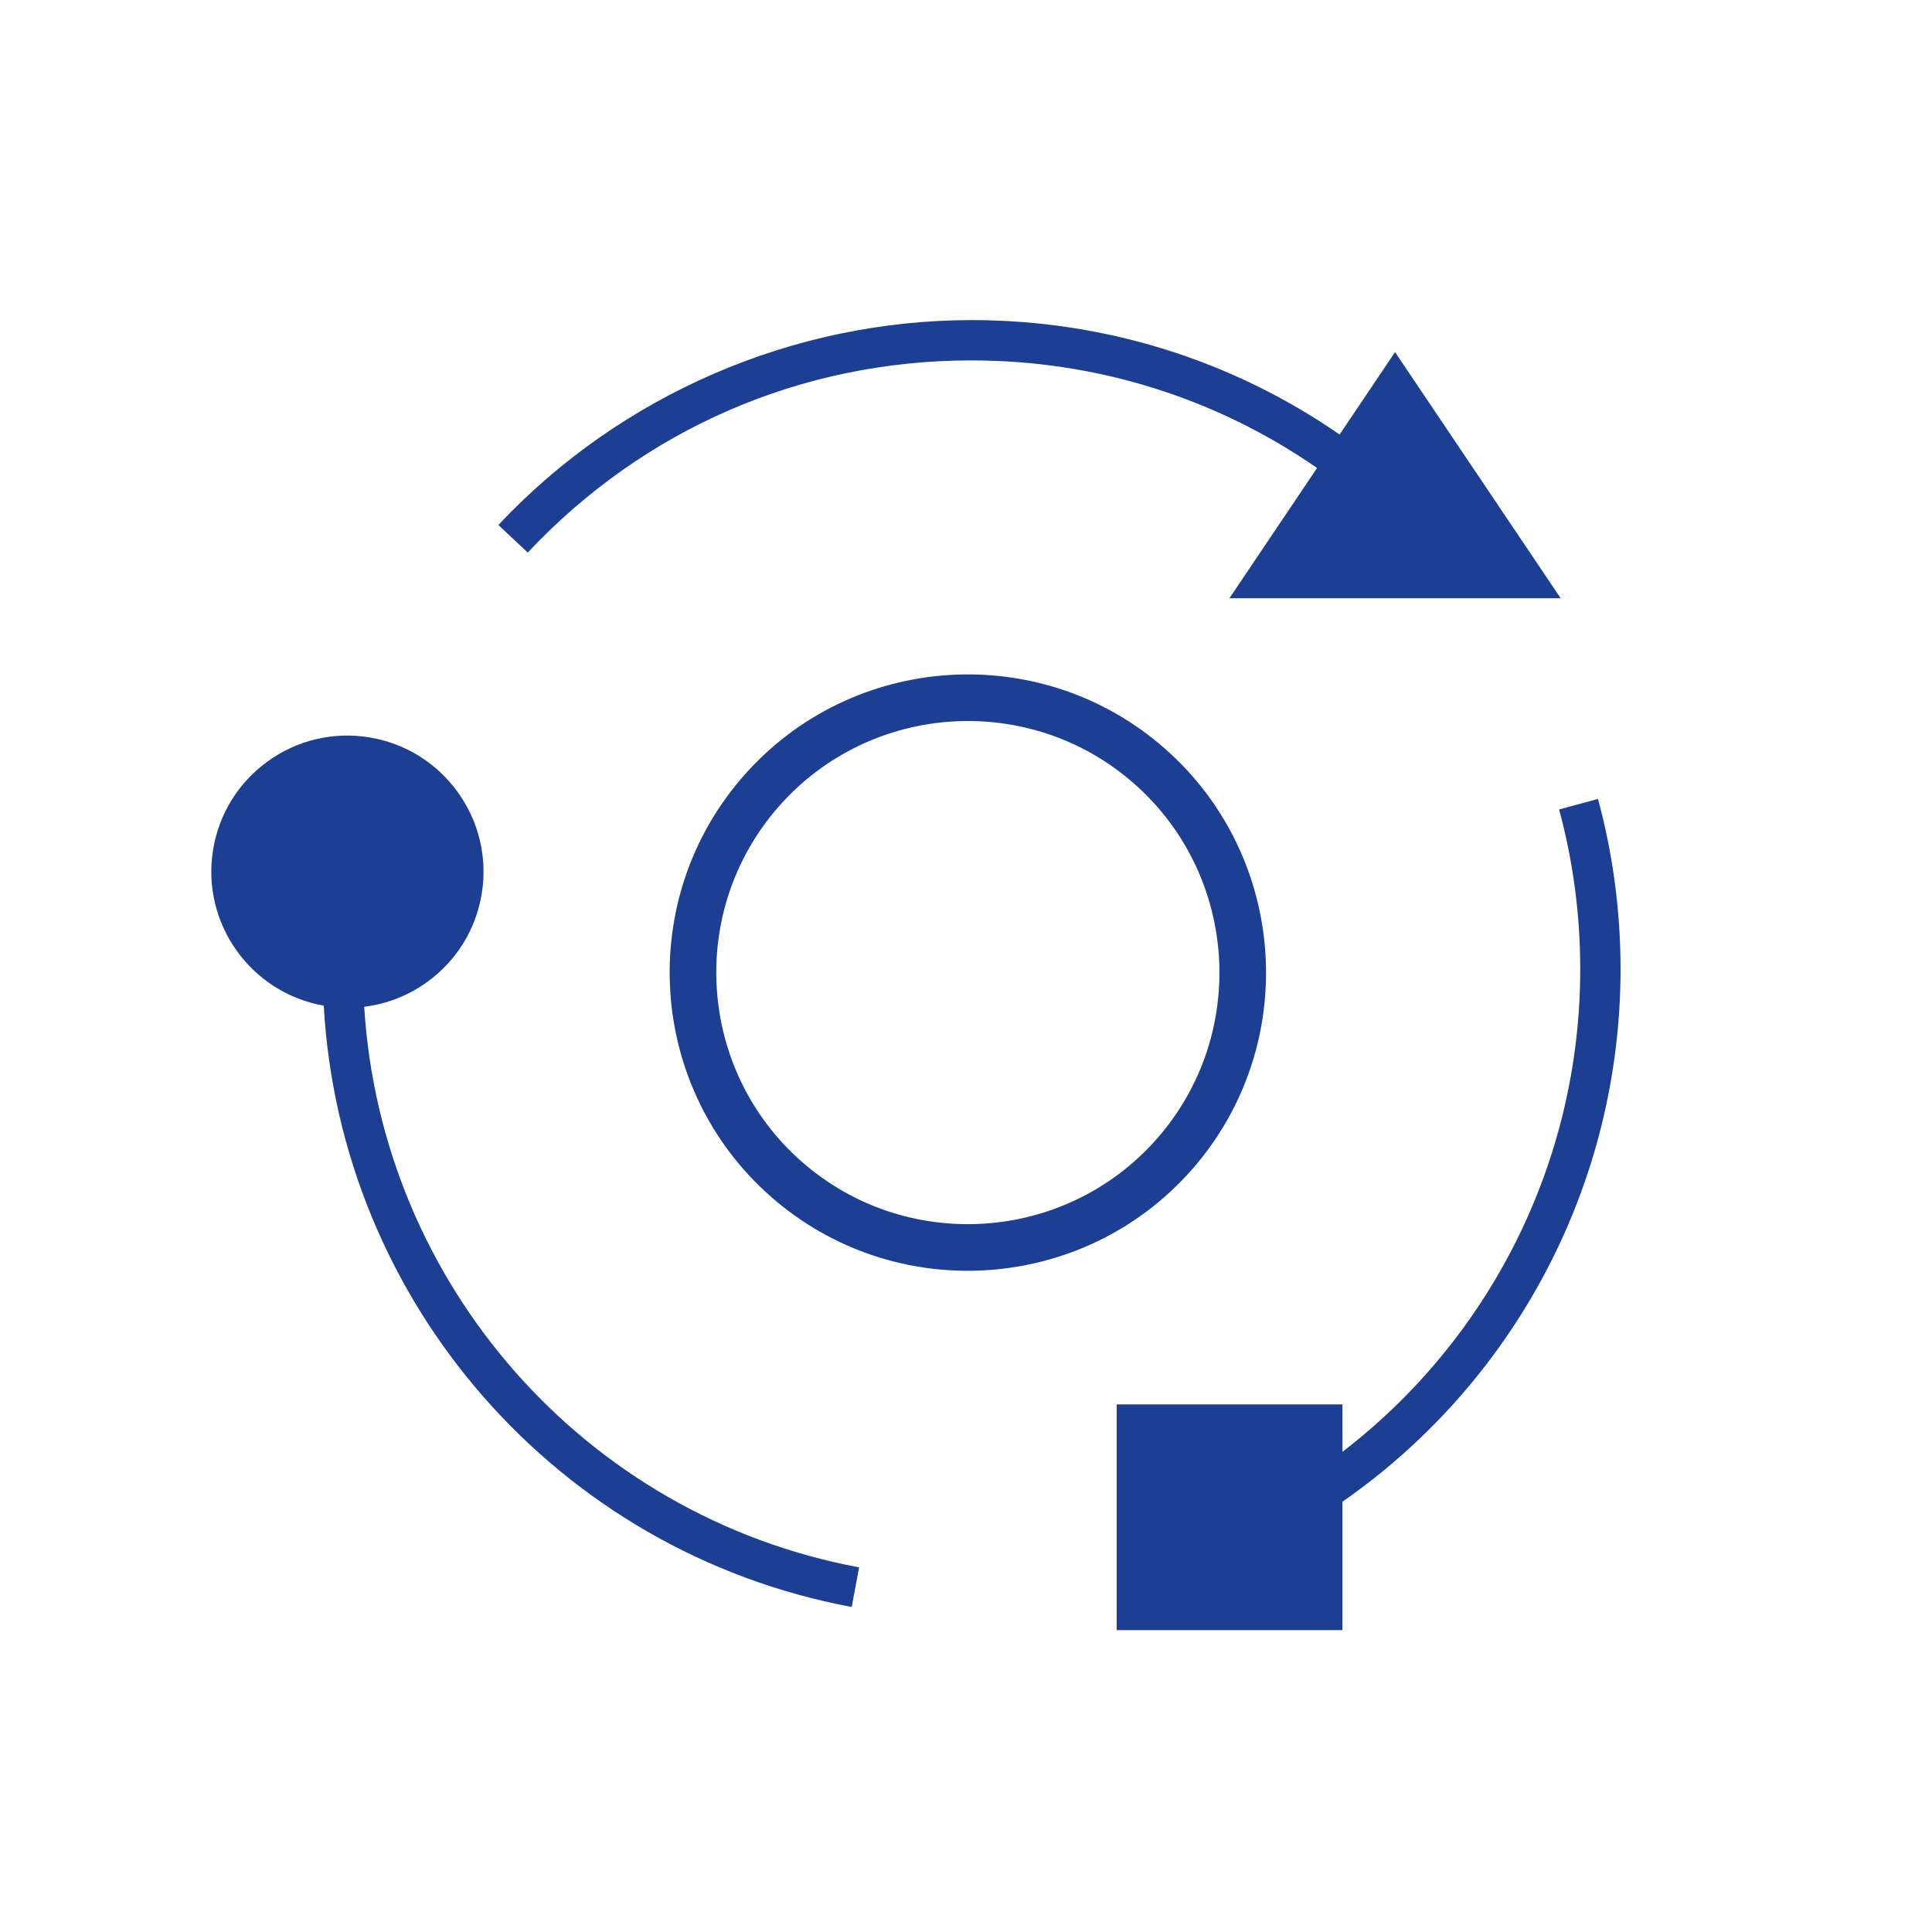
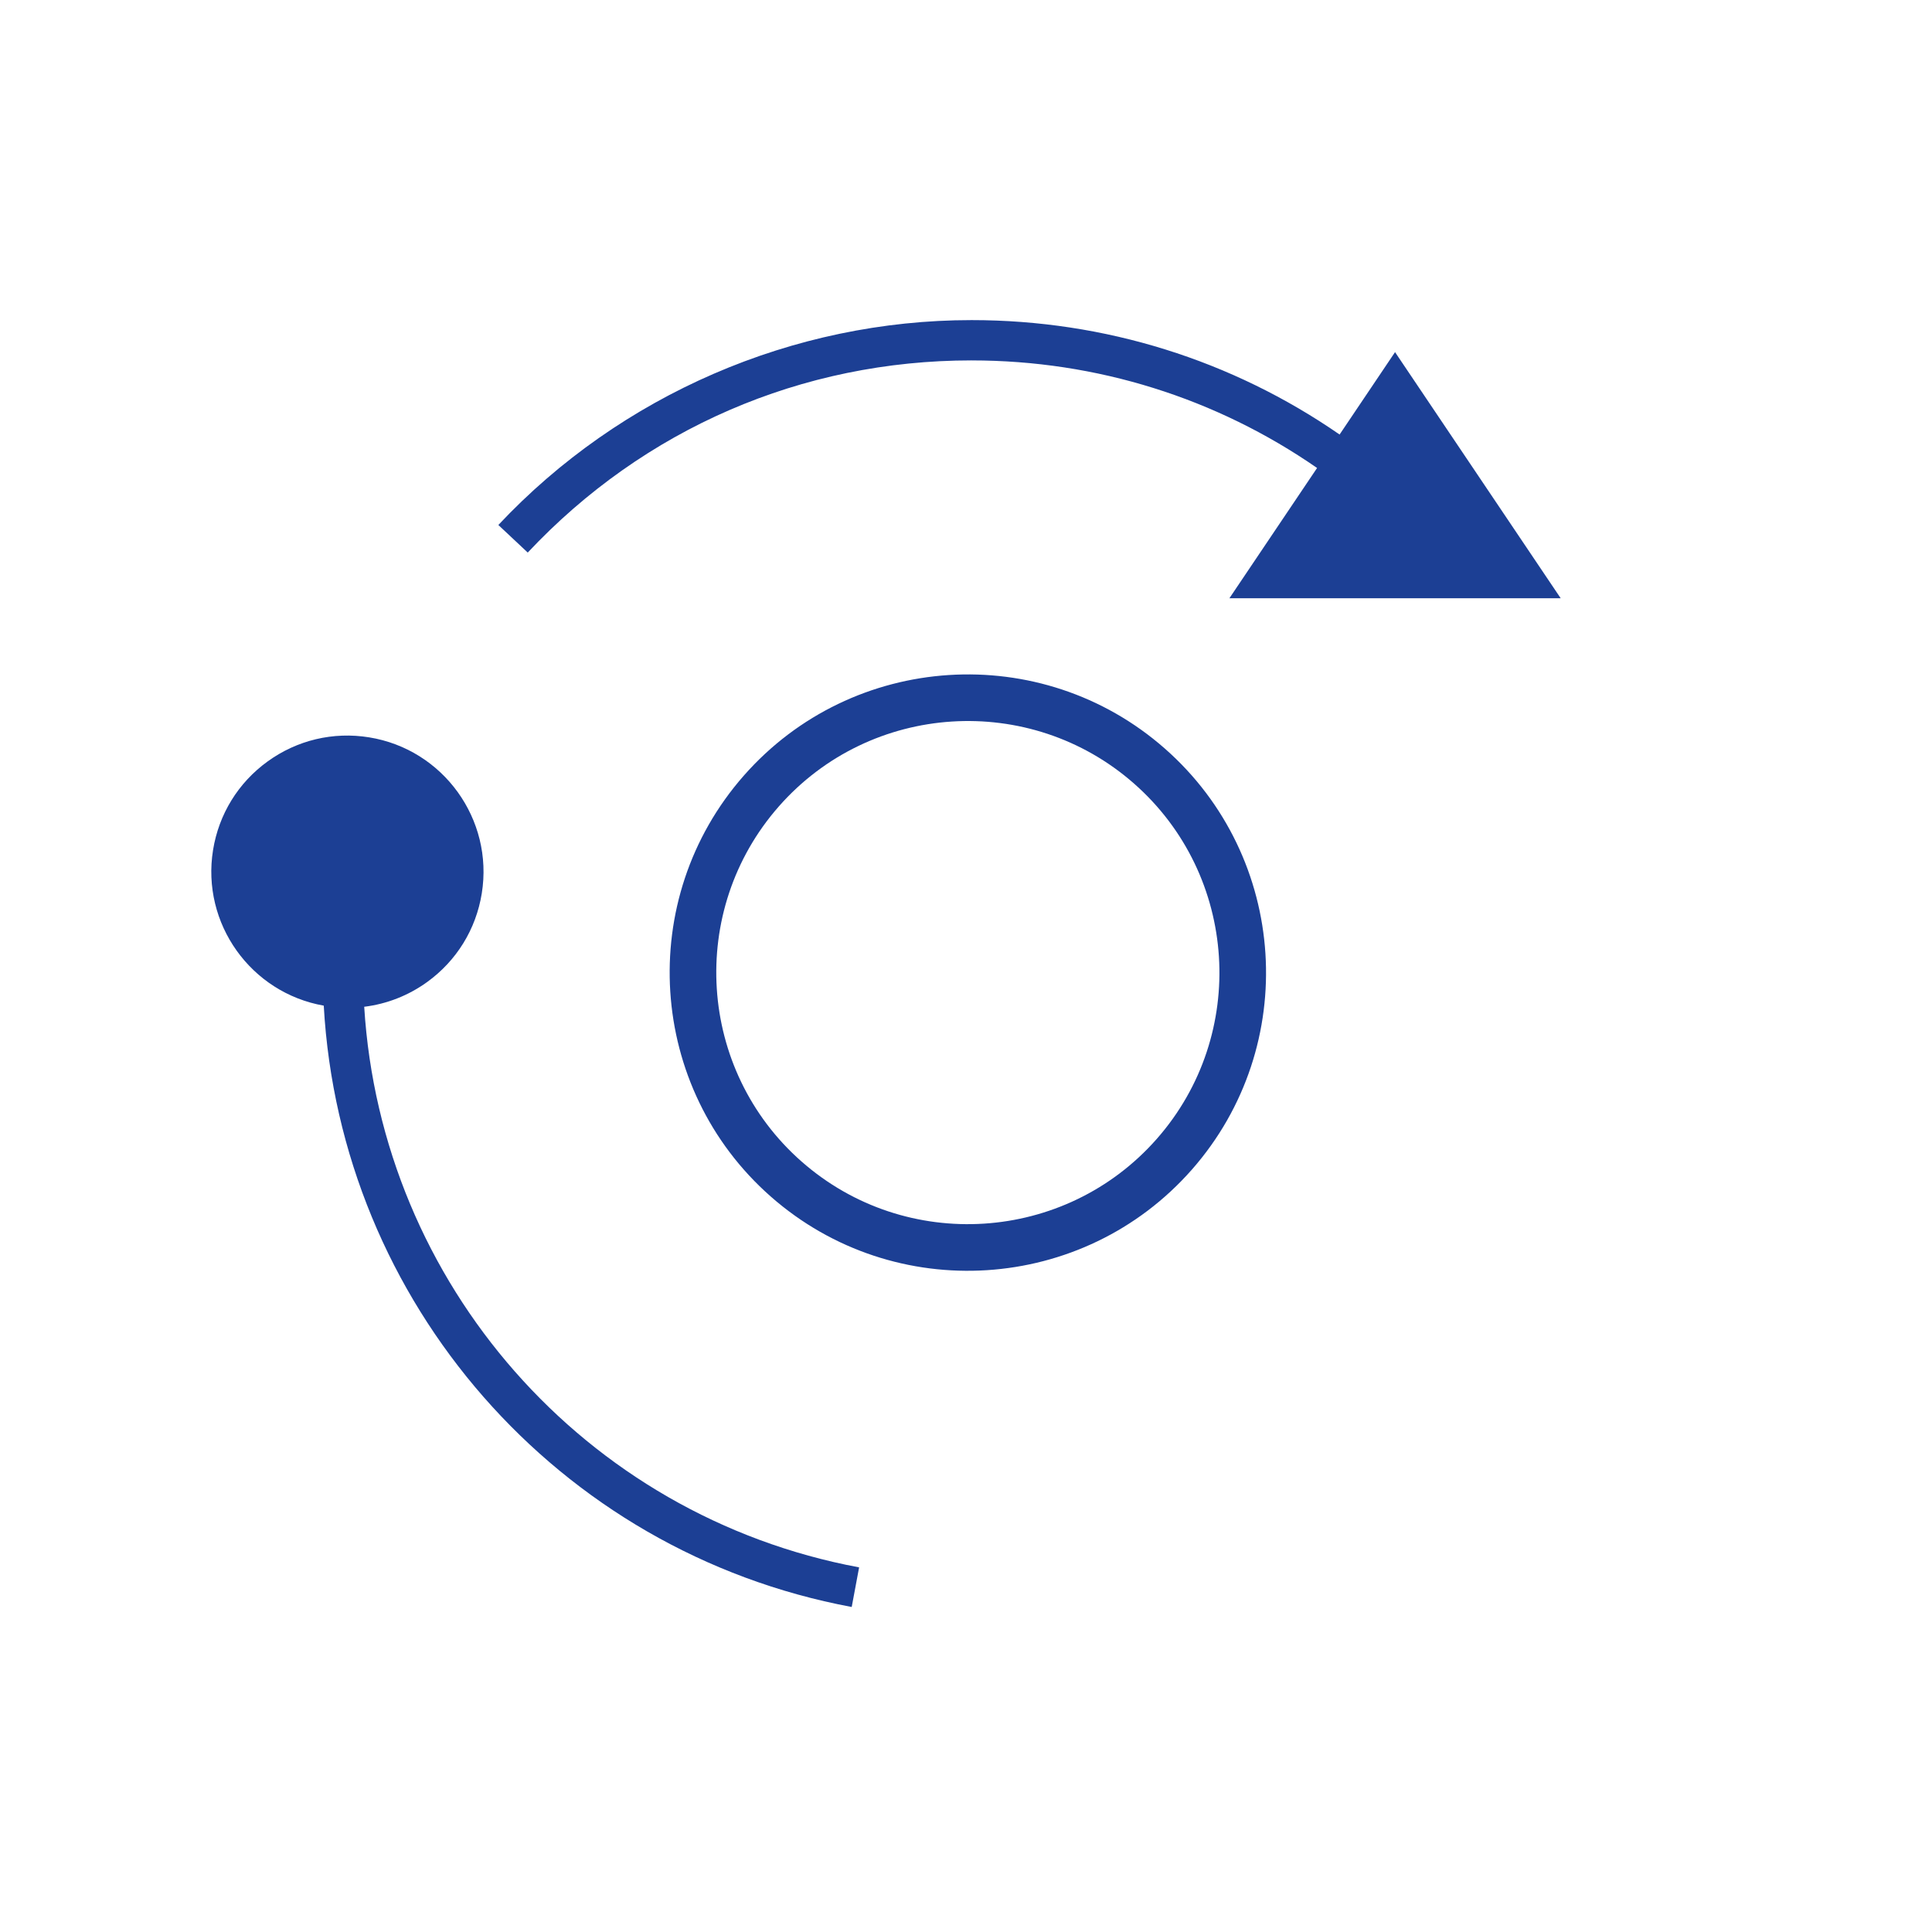
<svg xmlns="http://www.w3.org/2000/svg" viewBox="0 0 141.732 141.732">
  <g fill="#1c3f94">
    <path d="m87.436 85.803c7.969-9.062 7.081-22.917-1.981-30.886s-22.917-7.081-30.886 1.98c-7.97 9.062-7.082 22.918 1.98 30.887 9.062 7.97 22.917 7.081 30.887-1.981zm-28.628-.588c-7.645-6.724-8.394-18.414-1.67-26.059 6.723-7.644 18.413-8.394 26.058-1.671s8.394 18.414 1.671 26.058c-6.724 7.645-18.414 8.395-26.059 1.671z" />
    <path d="m71.275 26.44c9.19 0 17.95 2.767 25.346 7.891l-6.431 9.556h24.302l-12.151-18.055-4.068 6.045c-7.881-5.45-17.211-8.394-26.998-8.394-13.096 0-25.749 5.479-34.716 15.03l2.156 2.023c8.534-9.09 20.097-14.097 32.56-14.097h0z" />
    <path d="m26.719 73.857c1.649-.203 3.23-.814 4.615-1.814 2.162-1.562 3.586-3.873 4.01-6.505.876-5.436-2.833-10.571-8.269-11.447-2.632-.425-5.273.202-7.436 1.764-2.162 1.562-3.586 3.873-4.01 6.505-.868 5.386 2.768 10.47 8.122 11.415 1.218 21.753 17.124 40.079 38.731 44.114l.543-2.906c-20.181-3.769-35.057-20.833-36.306-41.126z" />
-     <path d="m118.884 71.091c0-4.233-.557-8.433-1.654-12.481l-2.854.773c1.029 3.797 1.551 7.735 1.551 11.708 0 14.096-6.603 27.09-17.447 35.417v-3.481h-16.56v16.56h16.56v-9.419c12.629-8.788 20.404-23.282 20.404-39.076z" />
  </g>
</svg>